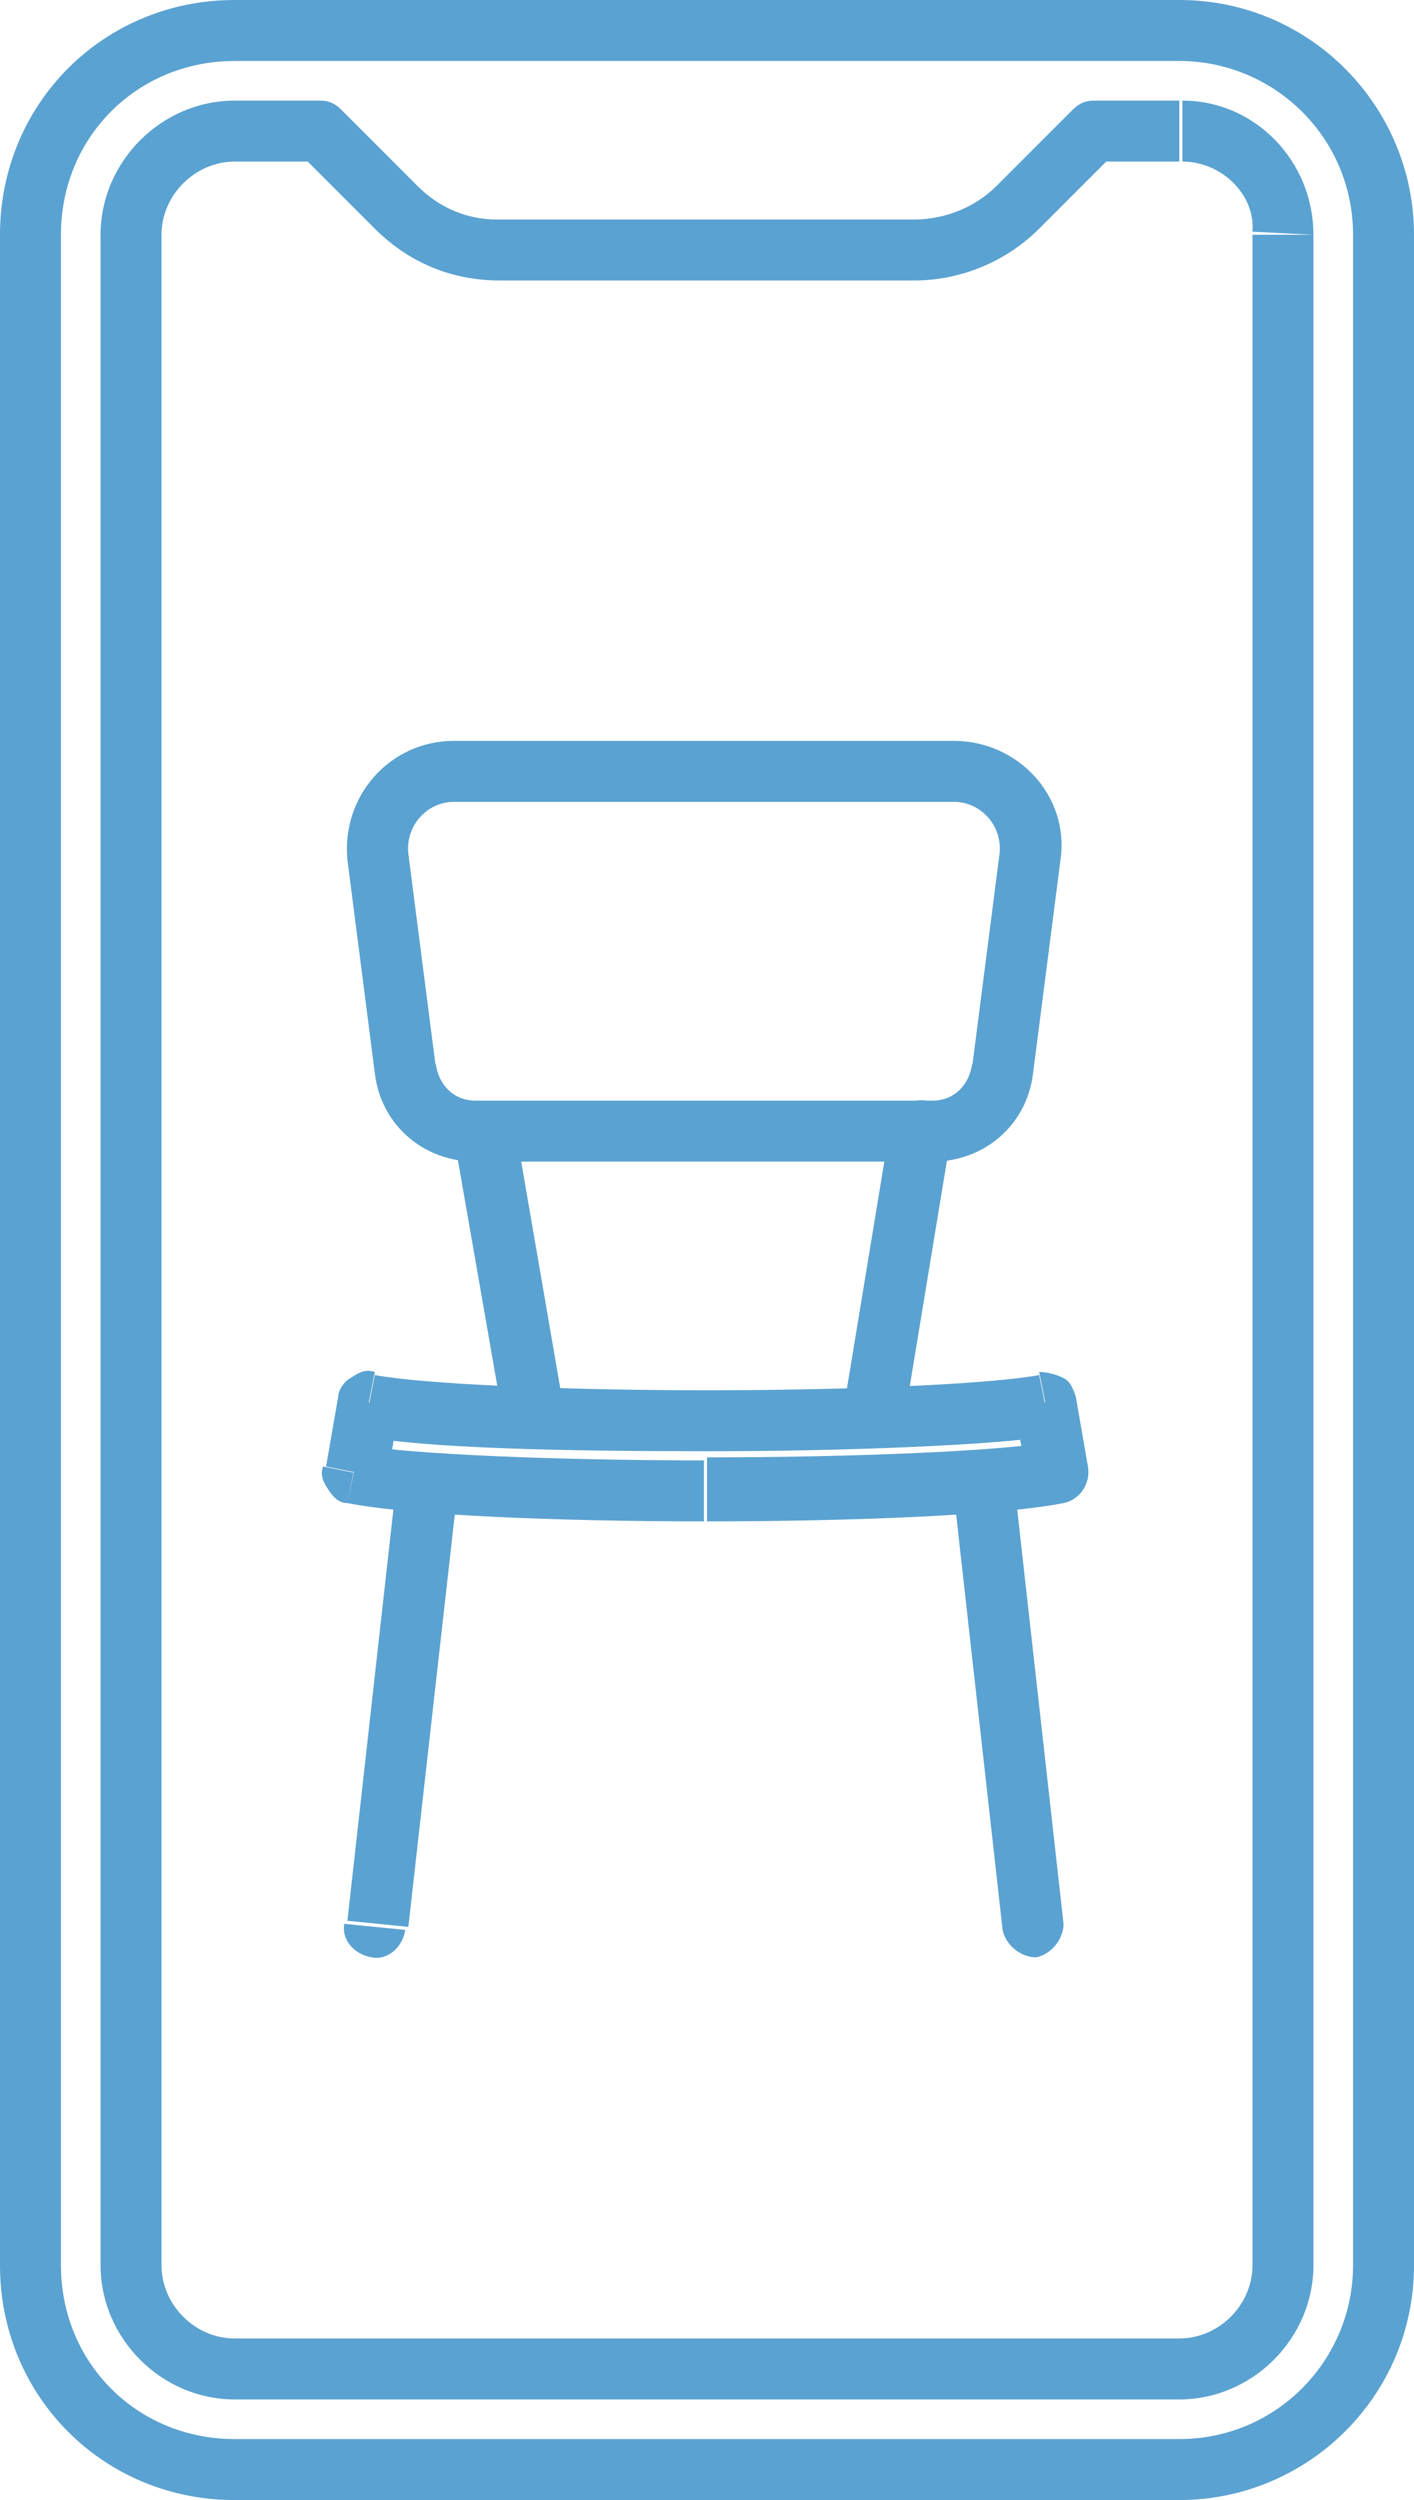
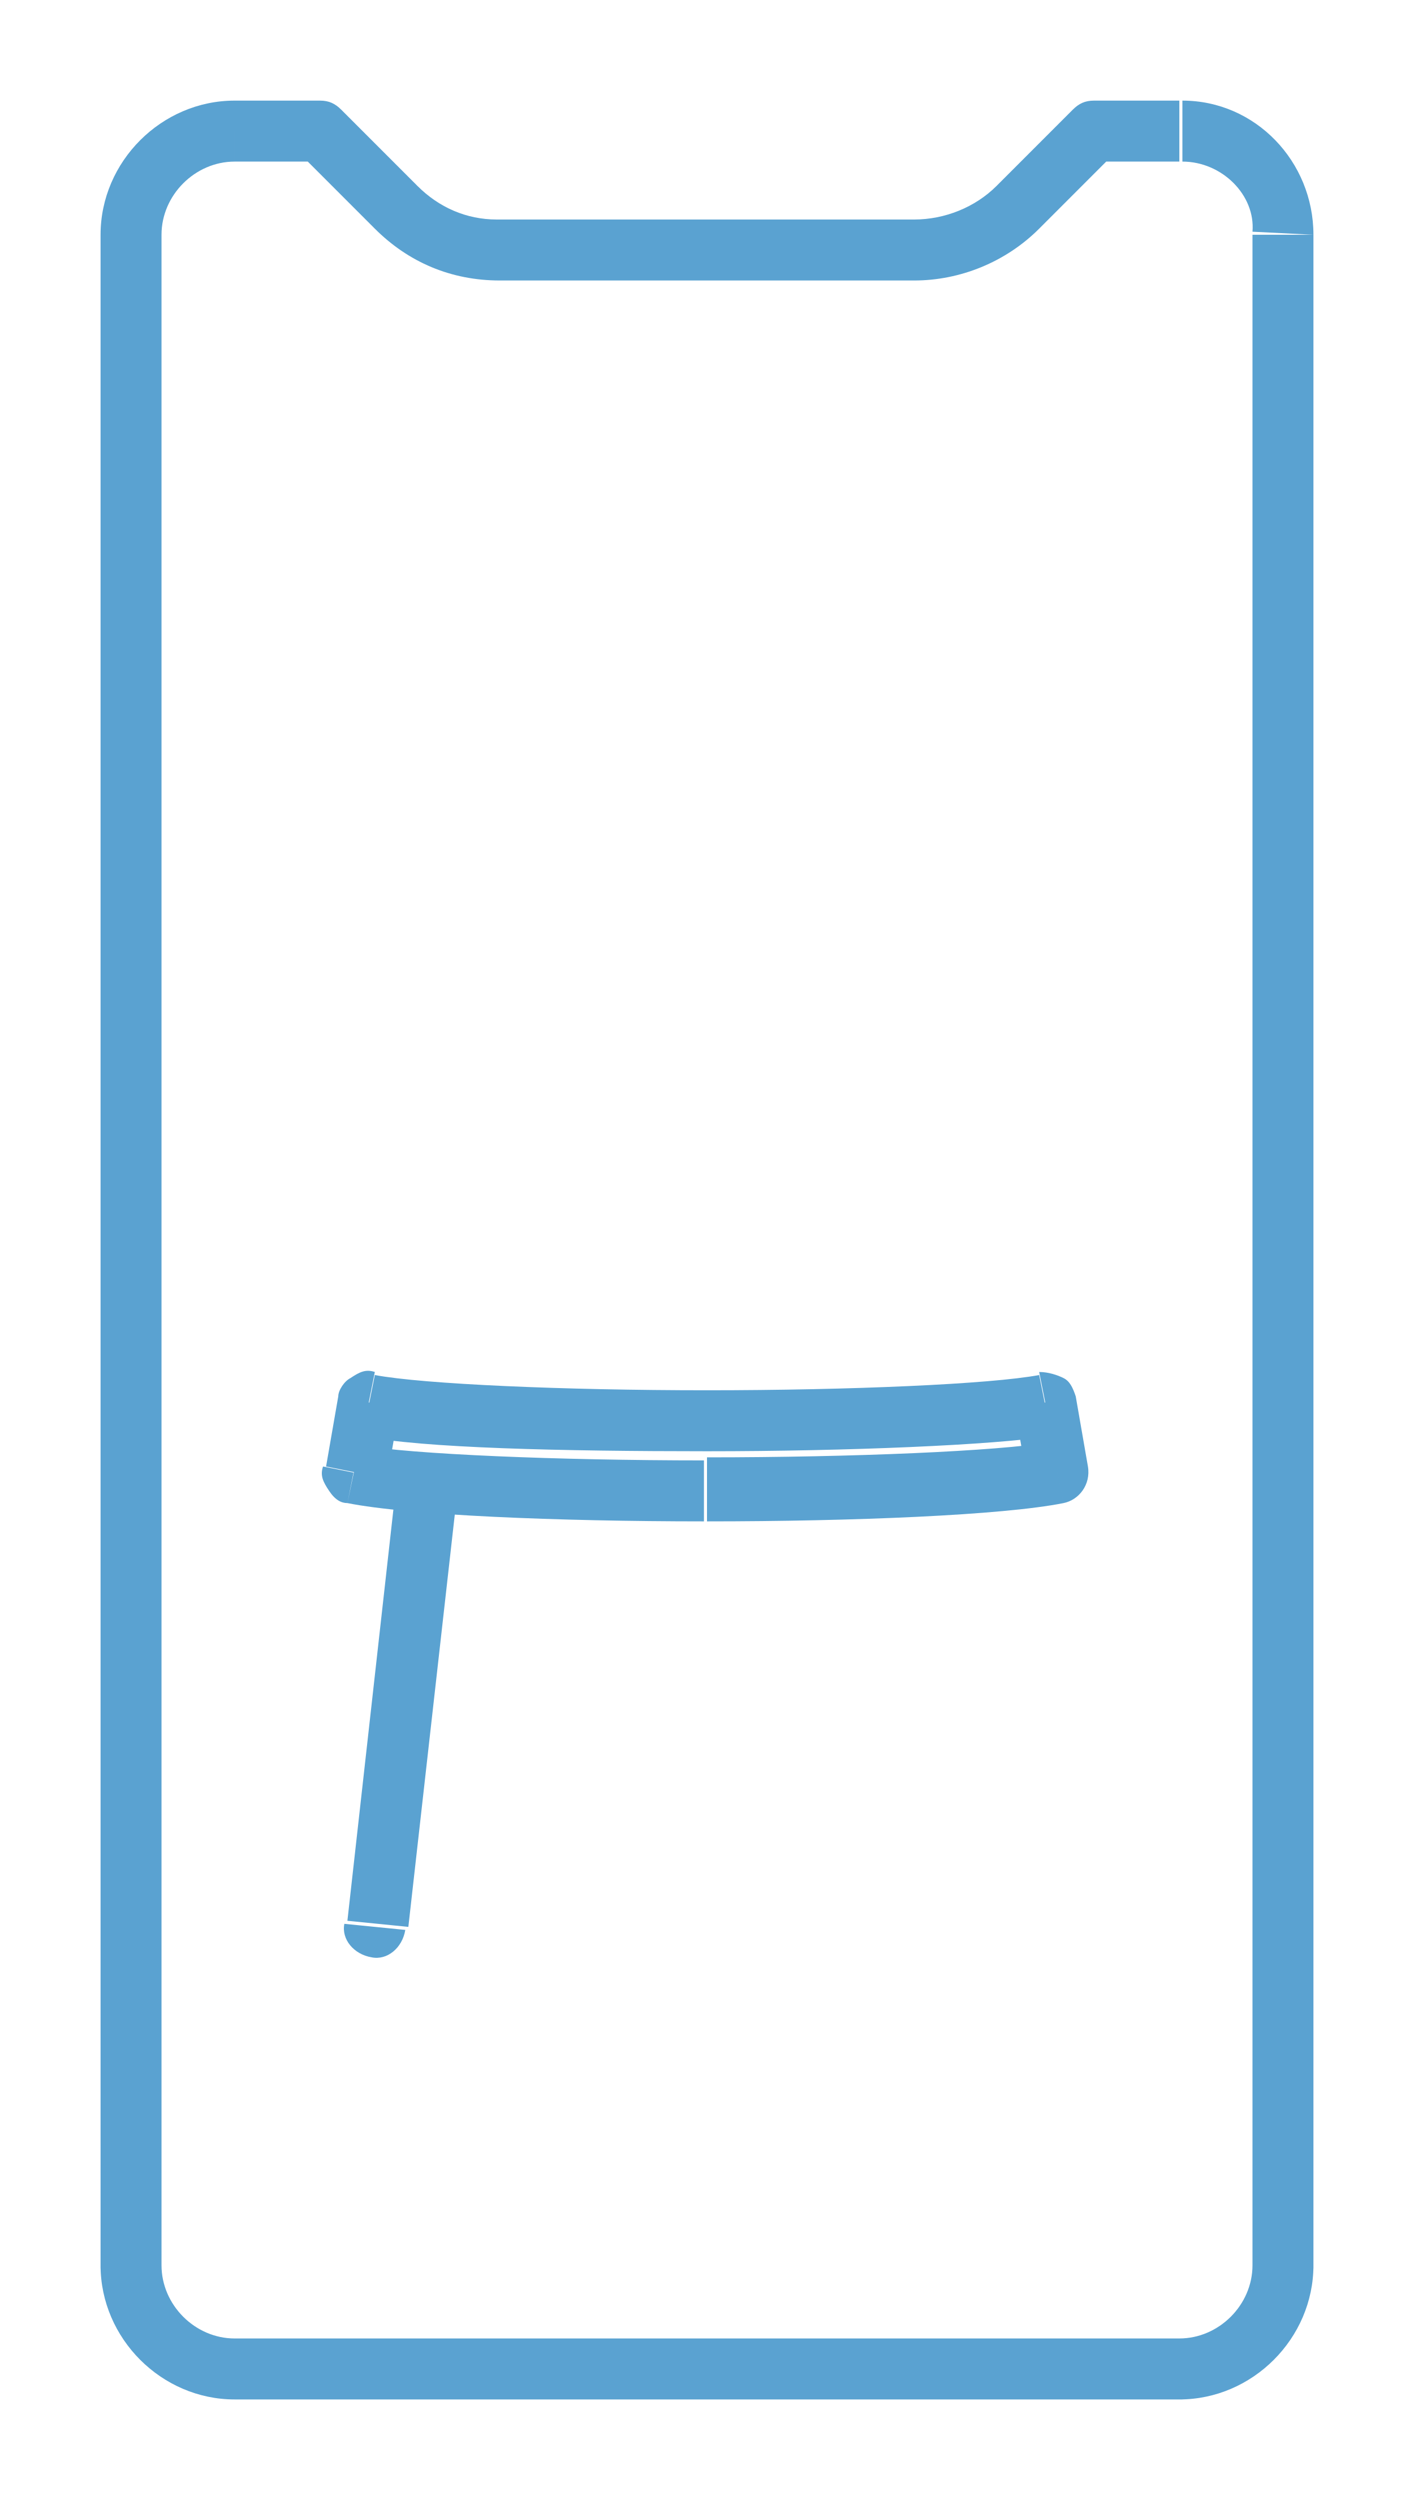
<svg xmlns="http://www.w3.org/2000/svg" version="1.1" id="Слой_1" x="0px" y="0px" viewBox="0 0 46.4 82" style="enable-background:new 0 0 46.4 82;" xml:space="preserve">
  <style type="text/css">
	.st0{fill:#5AA2D1;}
</style>
-   <path class="st0" d="M29.2,37l-1.5,9.1l2,0.3l1.5-9.1L29.2,37z M27.7,46.1c-0.1,0.5,0.3,1.1,0.8,1.2s1.1-0.3,1.2-0.8L27.7,46.1z   M31.2,37.3c0.1-0.5-0.3-1.1-0.8-1.2s-1.1,0.3-1.2,0.8L31.2,37.3z" />
-   <path class="st0" d="M15,37.9l1.5,8.6l2-0.3L17,37.5L15,37.9z M16.6,46.5c0.1,0.5,0.6,0.9,1.2,0.8c0.5-0.1,0.9-0.6,0.8-1.2  L16.6,46.5z M17,37.5c-0.1-0.5-0.6-0.9-1.2-0.8c-0.5,0.1-0.9,0.6-0.8,1.2L17,37.5z" />
-   <path class="st0" d="M34.8,28.2c0.3-2.1-1.4-3.9-3.5-3.9v2c0.9,0,1.6,0.8,1.5,1.7L34.8,28.2z M33.9,35.2l0.9-7l-2-0.2l-0.9,7  L33.9,35.2z M30.6,38.1c1.7,0,3.1-1.2,3.3-2.9l-2-0.3c-0.1,0.7-0.6,1.2-1.3,1.2V38.1z M23.1,38.1h7.5v-2h-7.5V38.1z M15.6,38.1h7.5  v-2h-7.5V38.1z M12.3,35.2c0.2,1.7,1.6,2.9,3.3,2.9v-2c-0.7,0-1.2-0.5-1.3-1.2L12.3,35.2z M11.4,28.2l0.9,7l2-0.2l-0.9-7L11.4,28.2z   M14.9,24.3c-2.1,0-3.7,1.8-3.5,3.9l2-0.2c-0.1-0.9,0.6-1.7,1.5-1.7V24.3z M23.1,24.3h-8.2v2h8.2V24.3z M31.3,24.3h-8.2v2h8.2V24.3z   M33.8,28.1l-1-0.1v0L33.8,28.1z M32.9,35.1l1,0.1l0,0L32.9,35.1z M13.3,35.1l-1,0.1l0,0L13.3,35.1z M12.4,28.1l1-0.1l0,0L12.4,28.1  z" />
  <path class="st0" d="M35.7,48.1l-0.4-2.3l-2,0.4l0.4,2.3L35.7,48.1z M23.2,49.9c4.8,0,9.7-0.2,11.7-0.6l-0.4-2  c-1.8,0.3-6.5,0.5-11.3,0.5V49.9z M11.4,49.3c2,0.4,6.9,0.6,11.7,0.6v-2c-4.8,0-9.6-0.2-11.3-0.5L11.4,49.3z M11.1,45.8l-0.4,2.3  l2,0.4l0.4-2.3L11.1,45.8z M34.1,45.1c-1.6,0.3-6.2,0.5-10.9,0.5c-4.7,0-9.3-0.2-10.9-0.5l-0.4,2c1.9,0.4,6.6,0.5,11.3,0.5  c4.6,0,9.4-0.2,11.3-0.5L34.1,45.1z M34.7,48.3l0.2,1c0.5-0.1,0.9-0.6,0.8-1.2L34.7,48.3z M11.6,48.3l-1-0.2c-0.1,0.3,0,0.5,0.2,0.8  s0.4,0.4,0.6,0.4L11.6,48.3z M12.1,46l0.2-1c-0.3-0.1-0.5,0-0.8,0.2c-0.2,0.1-0.4,0.4-0.4,0.6L12.1,46z M34.3,46l1-0.2  c-0.1-0.3-0.2-0.5-0.4-0.6c-0.2-0.1-0.5-0.2-0.8-0.2L34.3,46z" />
-   <path class="st0" d="M13,48.7l-1.6,14.3l2,0.2L15,49L13,48.7z M11.3,63.1c-0.1,0.5,0.3,1,0.9,1.1c0.5,0.1,1-0.3,1.1-0.9L11.3,63.1z   M15,49c0.1-0.5-0.3-1-0.9-1.1c-0.5-0.1-1,0.3-1.1,0.9L15,49z" />
-   <path class="st0" d="M31.3,49l1.6,14.3l2-0.2l-1.6-14.3L31.3,49z M32.9,63.3c0.1,0.5,0.6,0.9,1.1,0.9c0.5-0.1,0.9-0.6,0.9-1.1  L32.9,63.3z M33.3,48.7c-0.1-0.5-0.6-0.9-1.1-0.9c-0.5,0.1-0.9,0.6-0.9,1.1L33.3,48.7z" />
-   <path class="st0" d="M46.4,7.7c0-4.2-3.4-7.7-7.7-7.7v2c3.1,0,5.7,2.5,5.7,5.7H46.4z M46.4,74.3V7.7h-2v66.7H46.4z M38.7,82  c4.2,0,7.7-3.4,7.7-7.7h-2c0,3.1-2.5,5.7-5.7,5.7V82z M7.7,82h31.1v-2H7.7V82z M0,74.3C0,78.6,3.4,82,7.7,82v-2  C4.5,80,2,77.5,2,74.3H0z M0,7.7v66.7h2V7.7H0z M7.7,0C3.4,0,0,3.4,0,7.7h2C2,4.5,4.5,2,7.7,2V0z M38.7,0H7.7v2h31.1V0z" />
+   <path class="st0" d="M13,48.7l-1.6,14.3l2,0.2L15,49L13,48.7z M11.3,63.1c-0.1,0.5,0.3,1,0.9,1.1c0.5,0.1,1-0.3,1.1-0.9L11.3,63.1z   M15,49c0.1-0.5-0.3-1-0.9-1.1L15,49z" />
  <path class="st0" d="M43.1,7.7c0-2.4-1.9-4.4-4.3-4.4v2c1.3,0,2.4,1.1,2.3,2.3L43.1,7.7z M43.1,74.3V7.7h-2v66.7H43.1z M38.7,78.7  c2.4,0,4.4-2,4.4-4.4h-2c0,1.3-1.1,2.4-2.4,2.4V78.7z M7.7,78.7h31.1v-2H7.7V78.7z M3.3,74.3c0,2.4,2,4.4,4.4,4.4v-2  c-1.3,0-2.4-1.1-2.4-2.4H3.3z M3.3,7.7v66.7h2V7.7H3.3z M7.7,3.3c-2.4,0-4.4,2-4.4,4.4h2c0-1.3,1.1-2.4,2.4-2.4V3.3z M10.5,3.3H7.7  v2h2.8V3.3z M13.7,6.1l-2.5-2.5L9.8,5l2.5,2.5L13.7,6.1z M16.3,7.2c-1,0-1.9-0.4-2.6-1.1l-1.4,1.4c1.1,1.1,2.5,1.7,4.1,1.7V7.2z   M23.2,7.2h-6.8v2h6.8V7.2z M30,7.2h-6.8v2H30V7.2z M32.7,6.1C32,6.8,31,7.2,30,7.2v2c1.5,0,3-0.6,4.1-1.7L32.7,6.1z M35.2,3.6  l-2.5,2.5l1.4,1.4L36.6,5L35.2,3.6z M38.7,3.3h-2.8v2h2.8V3.3z M42.1,7.7l-1,0v0H42.1z M10.5,4.3l0.7-0.7c-0.2-0.2-0.4-0.3-0.7-0.3  V4.3z M13,6.8l-0.7,0.7L13,6.8z M33.4,6.8l0.7,0.7L33.4,6.8z M35.9,4.3v-1c-0.3,0-0.5,0.1-0.7,0.3L35.9,4.3z" />
</svg>